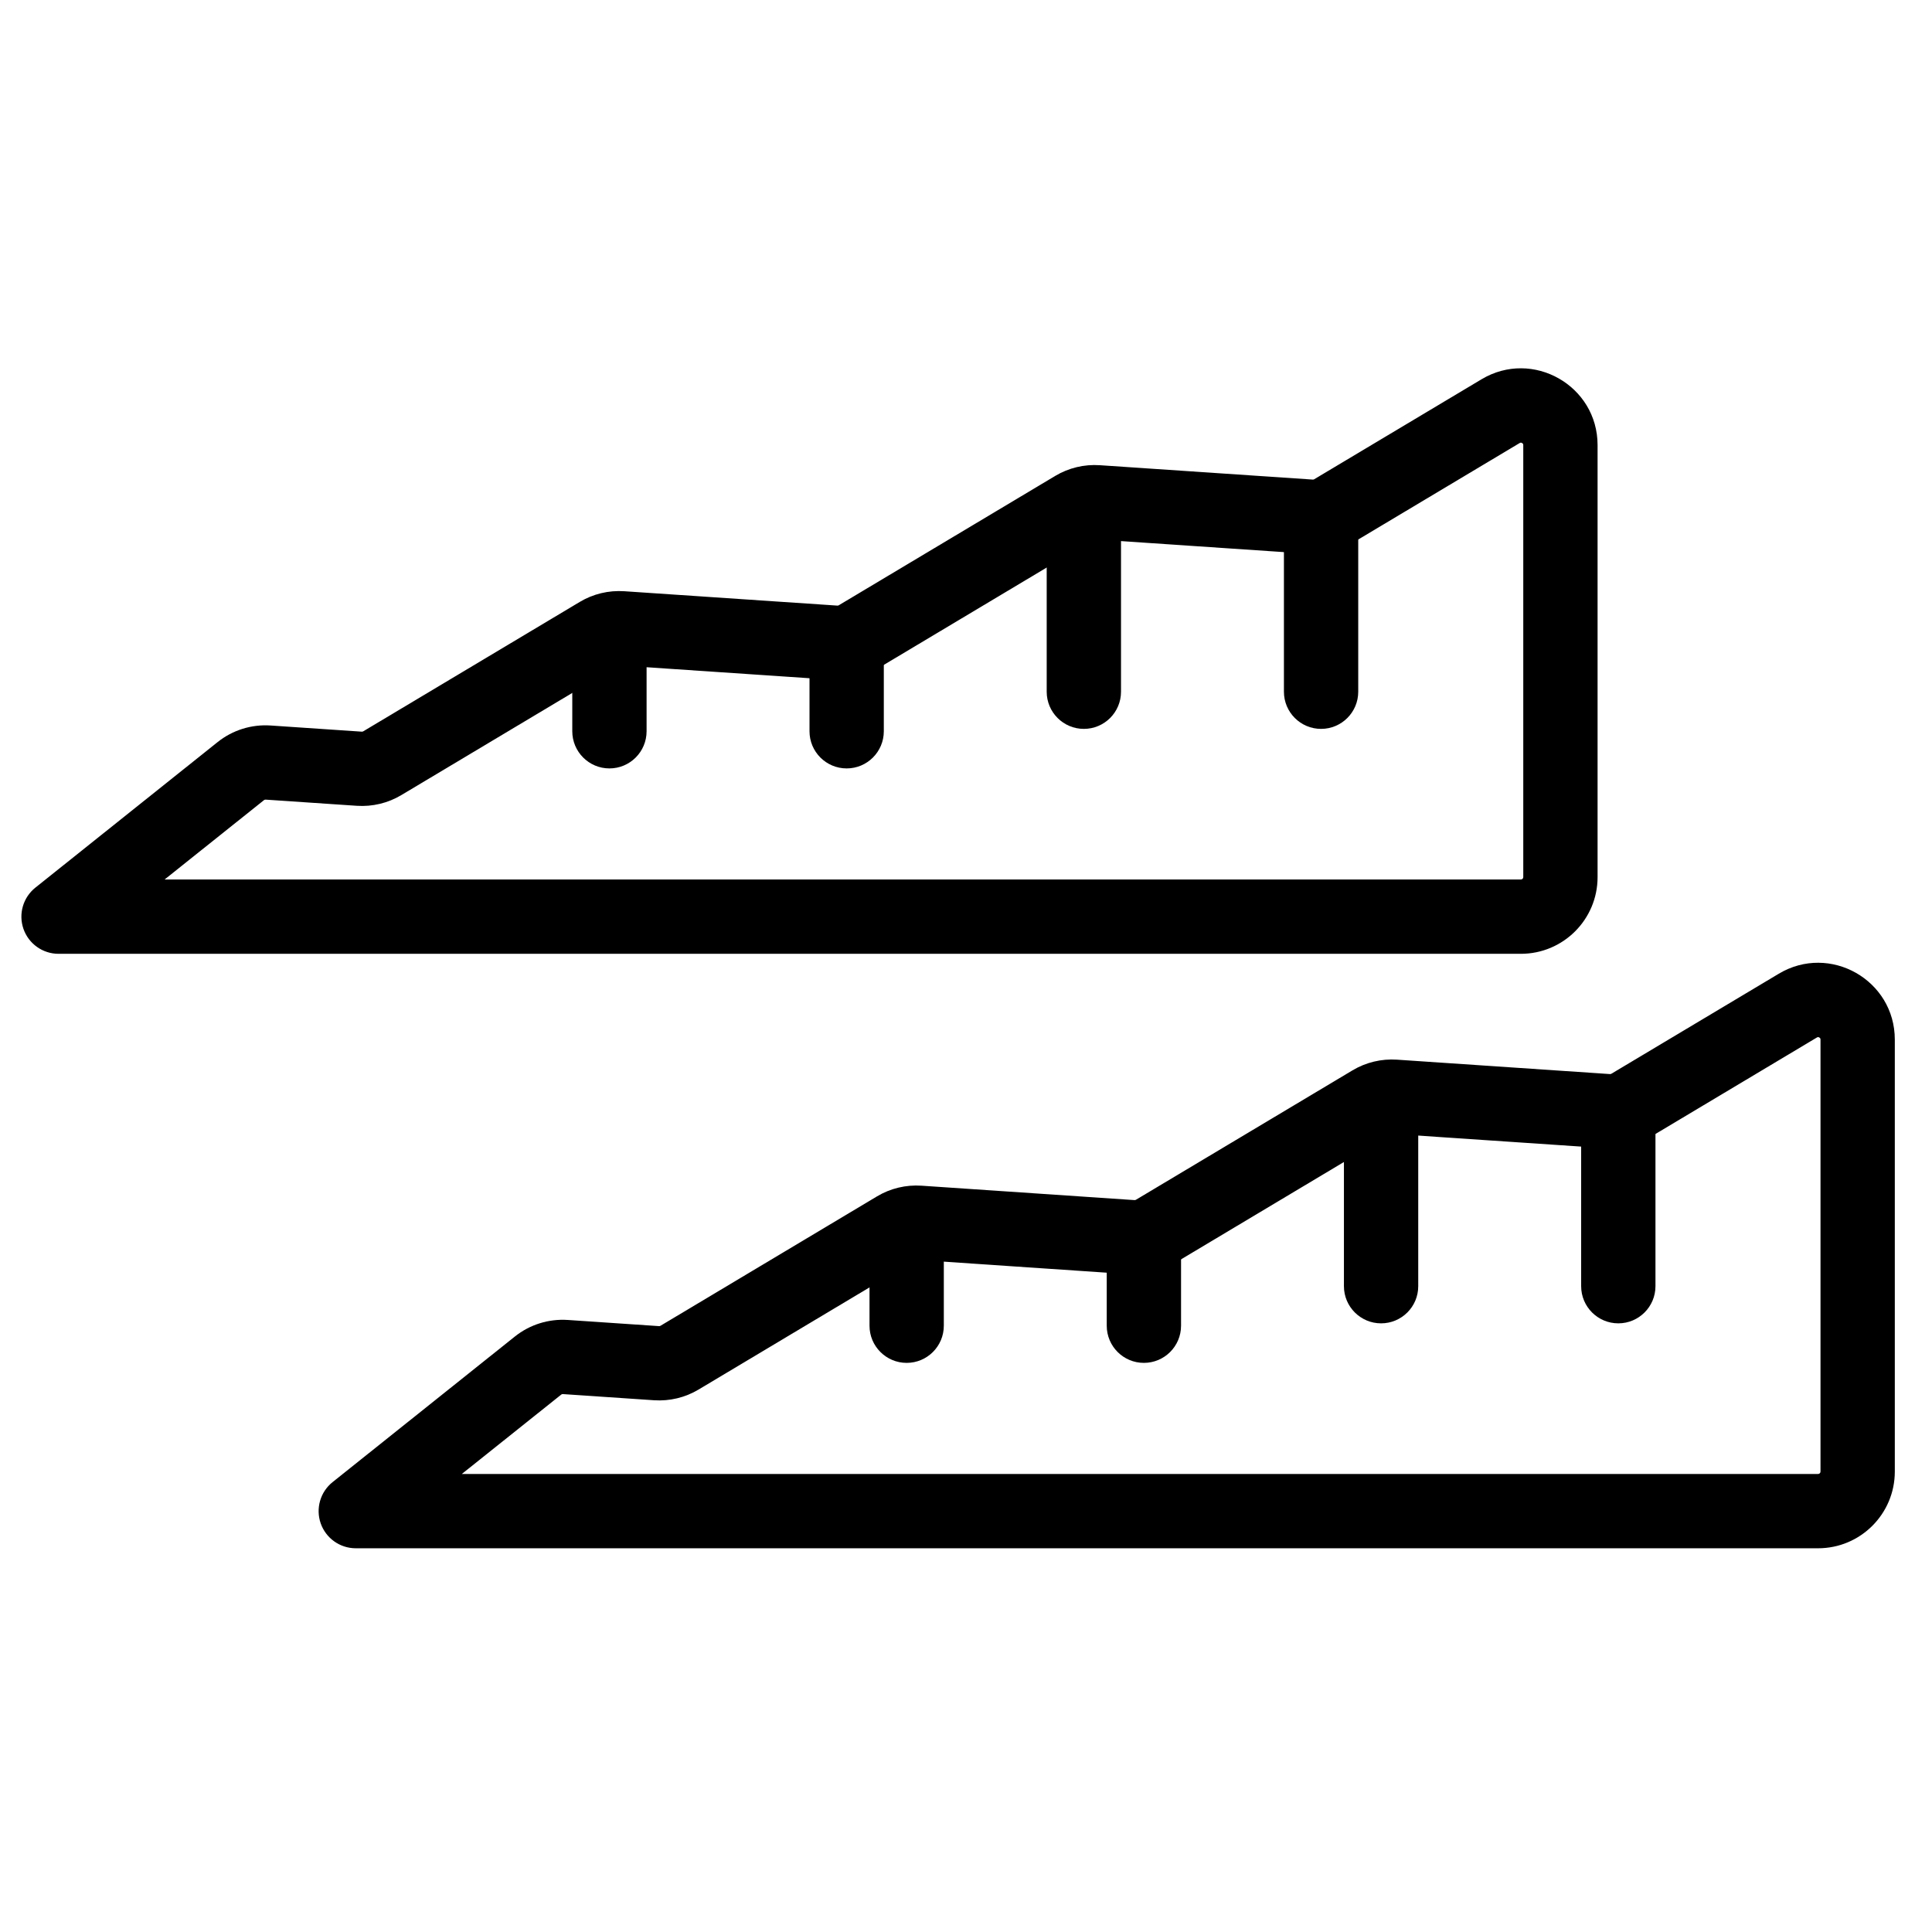
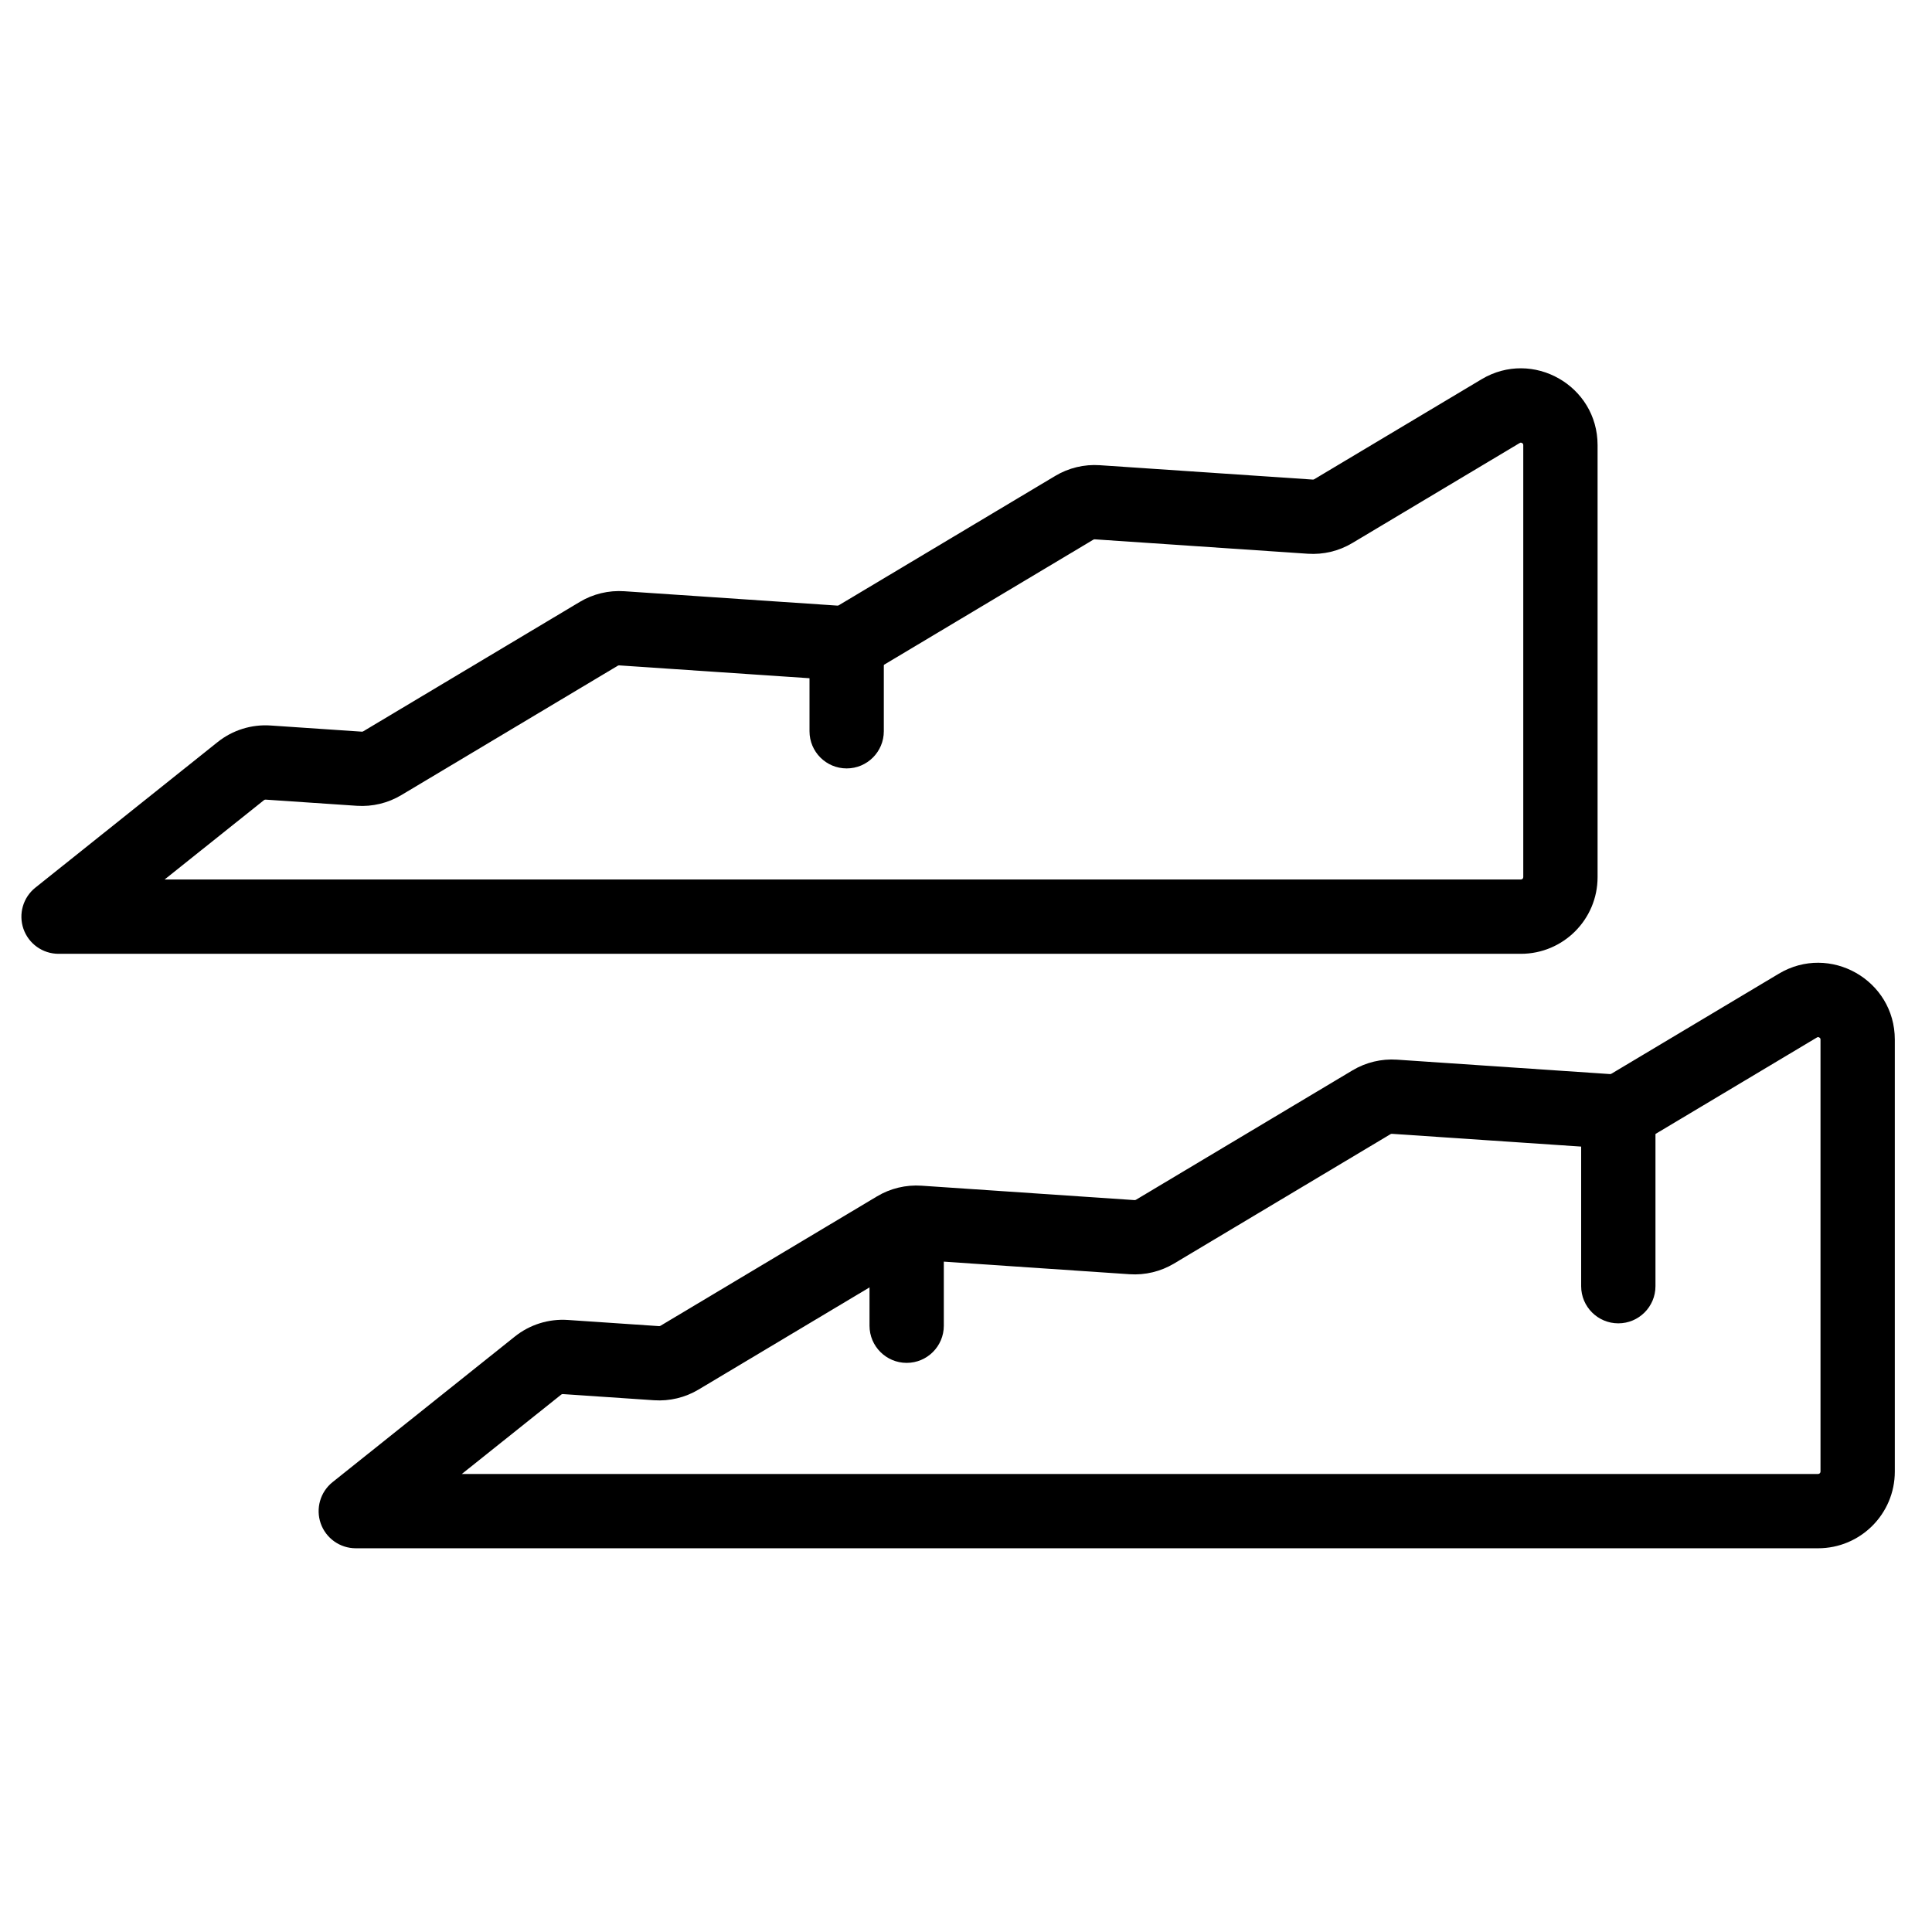
<svg xmlns="http://www.w3.org/2000/svg" width="52" height="52" viewBox="0 0 52 52" fill="none">
  <path fill-rule="evenodd" clip-rule="evenodd" d="M47.876 26.208C49.251 25.386 50.999 26.377 50.999 27.98V39.608C50.999 40.748 50.074 41.672 48.934 41.672H9.576C9.151 41.672 8.773 41.404 8.632 41.003C8.492 40.602 8.62 40.156 8.952 39.891L13.856 35.974C14.26 35.651 14.769 35.492 15.284 35.527L17.739 35.693C17.752 35.694 17.765 35.69 17.776 35.684L23.604 32.201C23.964 31.985 24.382 31.885 24.802 31.913L30.537 32.301C30.55 32.301 30.563 32.298 30.574 32.292L36.402 28.809C36.763 28.593 37.181 28.493 37.6 28.521L43.335 28.909C43.348 28.909 43.361 28.906 43.372 28.899L47.876 26.208ZM48.933 27.914C48.928 27.914 48.919 27.914 48.901 27.925L44.398 30.616C44.037 30.832 43.619 30.932 43.2 30.904L37.465 30.517C37.452 30.516 37.439 30.519 37.428 30.525L31.6 34.008C31.239 34.224 30.821 34.324 30.402 34.296L24.667 33.908C24.654 33.908 24.641 33.911 24.63 33.917L18.802 37.4C18.441 37.616 18.023 37.716 17.604 37.688L15.149 37.522C15.133 37.521 15.117 37.526 15.105 37.536L12.43 39.672H48.934C48.97 39.672 48.999 39.644 48.999 39.608V27.98C48.999 27.959 48.994 27.951 48.992 27.948C48.988 27.941 48.98 27.932 48.966 27.924C48.953 27.916 48.941 27.914 48.933 27.914Z" fill="black" />
  <path fill-rule="evenodd" clip-rule="evenodd" d="M43.557 29.361C44.109 29.361 44.557 29.809 44.557 30.361V34.618C44.557 35.17 44.109 35.618 43.557 35.618C43.005 35.618 42.557 35.17 42.557 34.618V30.361C42.557 29.809 43.005 29.361 43.557 29.361Z" fill="black" />
-   <path fill-rule="evenodd" clip-rule="evenodd" d="M37.172 29.361C37.725 29.361 38.172 29.809 38.172 30.361V34.618C38.172 35.17 37.725 35.618 37.172 35.618C36.62 35.618 36.172 35.17 36.172 34.618V30.361C36.172 29.809 36.62 29.361 37.172 29.361Z" fill="black" />
-   <path fill-rule="evenodd" clip-rule="evenodd" d="M30.788 32.553C31.34 32.553 31.788 33.001 31.788 33.553V35.682C31.788 36.234 31.34 36.682 30.788 36.682C30.235 36.682 29.788 36.234 29.788 35.682V33.553C29.788 33.001 30.235 32.553 30.788 32.553Z" fill="black" />
  <path fill-rule="evenodd" clip-rule="evenodd" d="M24.403 32.553C24.955 32.553 25.403 33.001 25.403 33.553V35.682C25.403 36.234 24.955 36.682 24.403 36.682C23.851 36.682 23.403 36.234 23.403 35.682V33.553C23.403 33.001 23.851 32.553 24.403 32.553Z" fill="black" />
  <path fill-rule="evenodd" clip-rule="evenodd" d="M39.876 10.208C41.251 9.386 42.999 10.377 42.999 11.98V23.608C42.999 24.748 42.074 25.672 40.934 25.672H1.576C1.151 25.672 0.773 25.404 0.632 25.003C0.492 24.602 0.62 24.156 0.952 23.891L5.856 19.974C6.26 19.651 6.769 19.492 7.284 19.527L9.739 19.693C9.752 19.694 9.765 19.69 9.776 19.684L15.604 16.201C15.964 15.985 16.382 15.885 16.802 15.913L22.537 16.3C22.55 16.301 22.563 16.298 22.574 16.292L28.402 12.809C28.763 12.593 29.181 12.493 29.6 12.521L35.335 12.908C35.348 12.909 35.361 12.906 35.372 12.899L39.876 10.208ZM40.933 11.914C40.928 11.914 40.919 11.914 40.901 11.925L36.398 14.616C36.037 14.832 35.619 14.932 35.2 14.904L29.465 14.516C29.452 14.515 29.439 14.519 29.428 14.525L23.6 18.008C23.239 18.224 22.821 18.324 22.402 18.296L16.667 17.909C16.654 17.908 16.641 17.911 16.63 17.917L10.802 21.4C10.441 21.616 10.023 21.716 9.604 21.688L7.149 21.522C7.133 21.521 7.117 21.526 7.105 21.536L4.43 23.672H40.934C40.97 23.672 40.999 23.644 40.999 23.608V11.98C40.999 11.959 40.994 11.951 40.992 11.948C40.988 11.941 40.98 11.932 40.966 11.924C40.953 11.916 40.941 11.914 40.933 11.914Z" fill="black" />
-   <path fill-rule="evenodd" clip-rule="evenodd" d="M35.557 13.361C36.109 13.361 36.557 13.809 36.557 14.361V18.618C36.557 19.17 36.109 19.618 35.557 19.618C35.005 19.618 34.557 19.17 34.557 18.618V14.361C34.557 13.809 35.005 13.361 35.557 13.361Z" fill="black" />
-   <path fill-rule="evenodd" clip-rule="evenodd" d="M29.172 13.361C29.725 13.361 30.172 13.809 30.172 14.361V18.618C30.172 19.17 29.725 19.618 29.172 19.618C28.62 19.618 28.172 19.17 28.172 18.618V14.361C28.172 13.809 28.62 13.361 29.172 13.361Z" fill="black" />
  <path fill-rule="evenodd" clip-rule="evenodd" d="M22.788 16.553C23.34 16.553 23.788 17.001 23.788 17.553V19.682C23.788 20.234 23.34 20.682 22.788 20.682C22.235 20.682 21.788 20.234 21.788 19.682V17.553C21.788 17.001 22.235 16.553 22.788 16.553Z" fill="black" />
-   <path fill-rule="evenodd" clip-rule="evenodd" d="M16.403 16.553C16.955 16.553 17.403 17.001 17.403 17.553V19.682C17.403 20.234 16.955 20.682 16.403 20.682C15.851 20.682 15.403 20.234 15.403 19.682V17.553C15.403 17.001 15.851 16.553 16.403 16.553Z" fill="black" />
</svg>